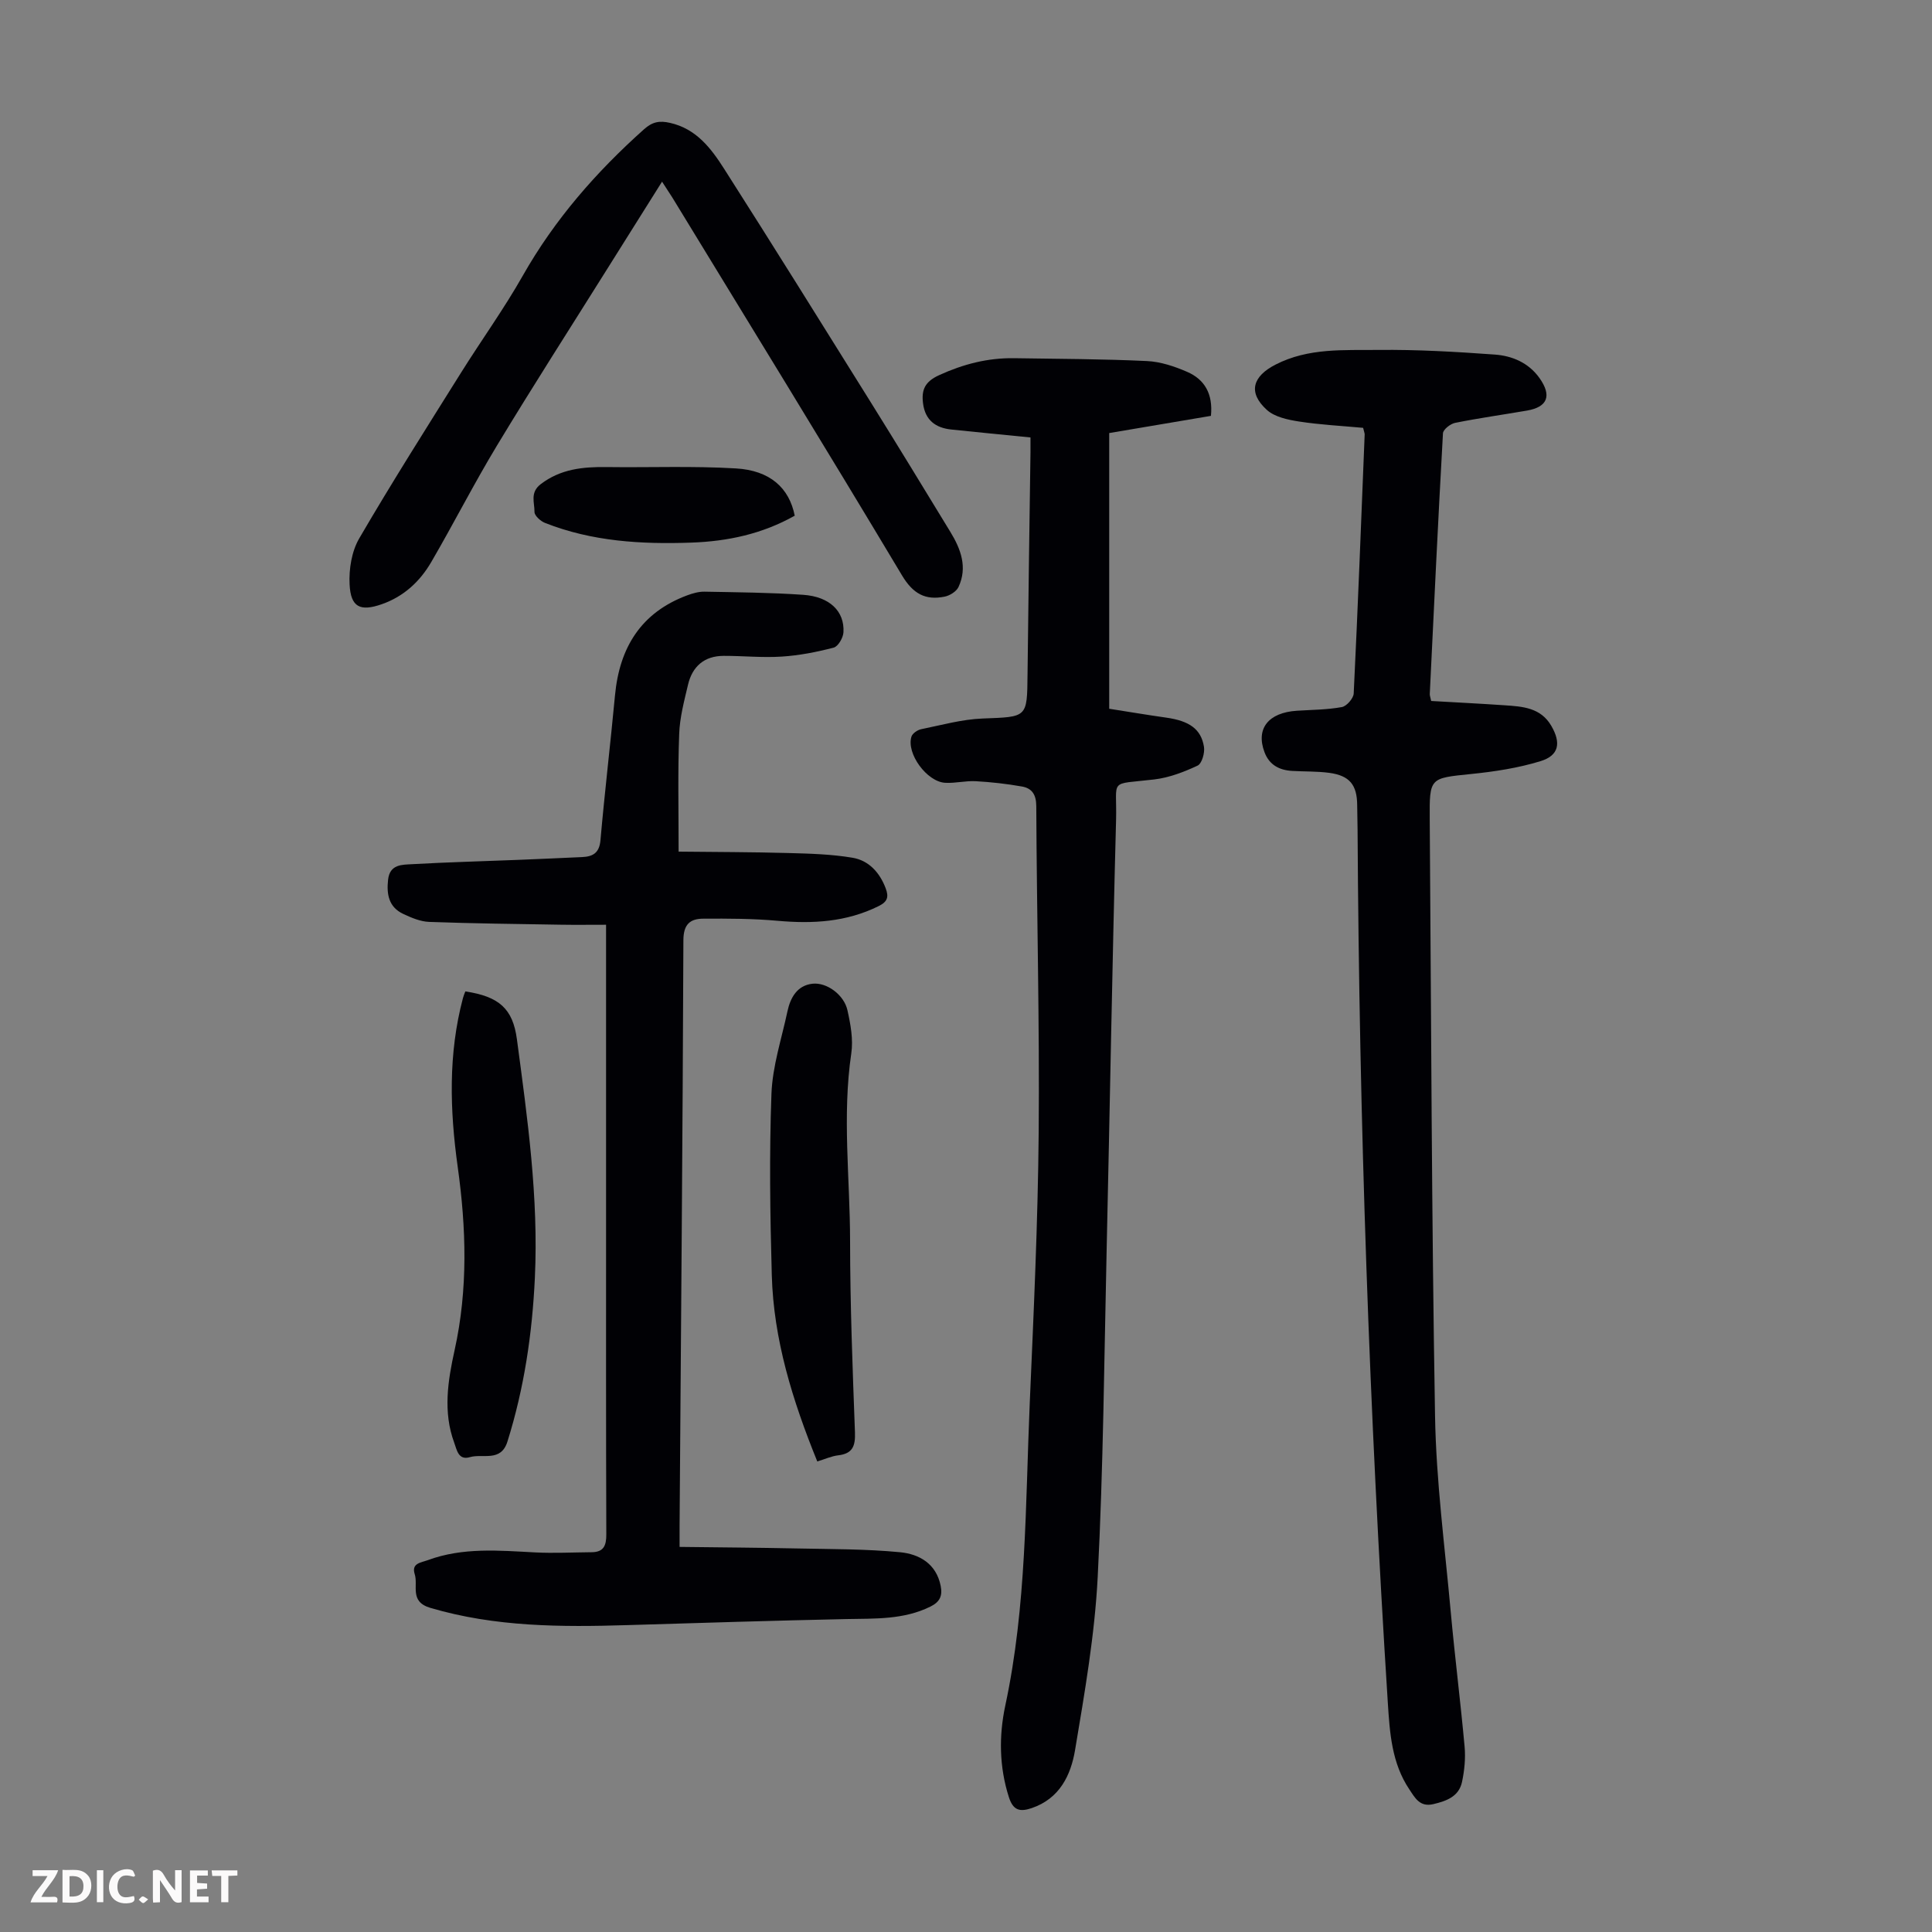
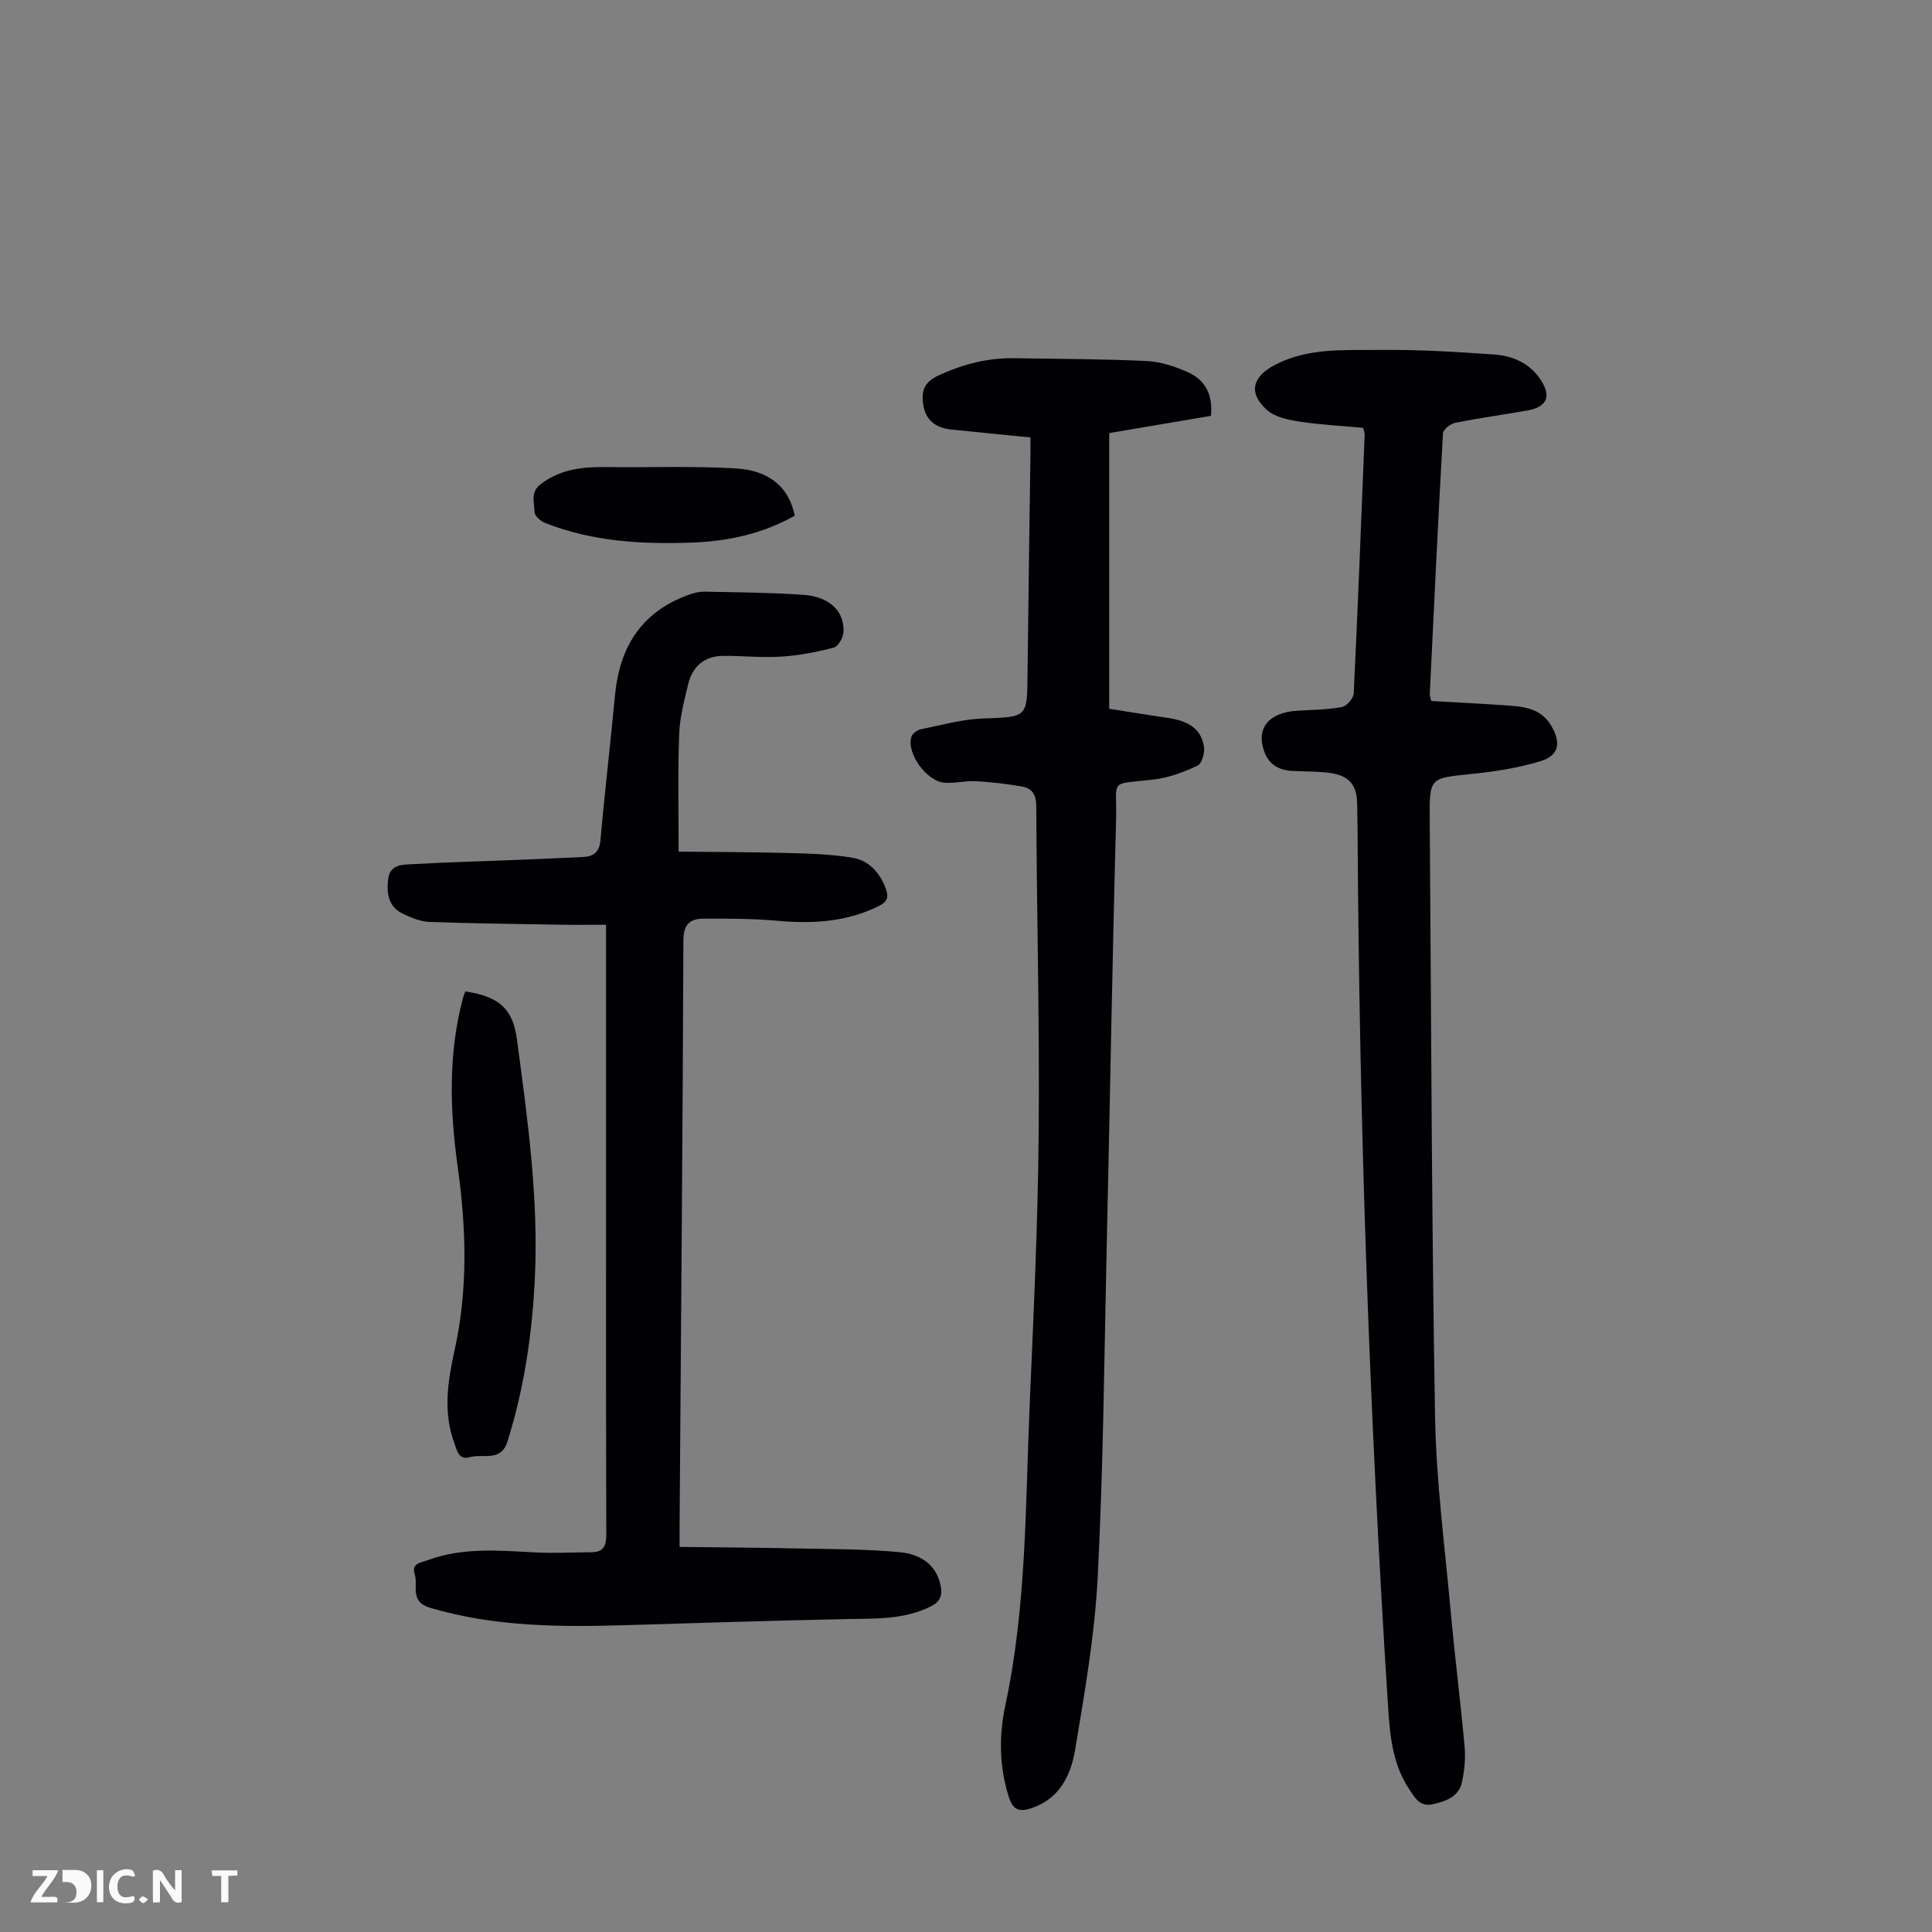
<svg xmlns="http://www.w3.org/2000/svg" enable-background="new 0 0 400 400" viewBox="0 0 400 400">
  <rect x="0" y="0" width="400" height="400" fill="#808080" stroke="none" />
  <g fill="#fbfafa">
    <path d="m37.59 393.81c-.92.31-1.52.05-2-.78-.7-1.2-1.52-2.34-2.47-3.78v4.59c-.55.03-.95.05-1.41.07-.03-.37-.06-.64-.06-.91 0-1.91 0-3.81 0-5.7 1.13-.41 1.77-.03 2.29.91.62 1.11 1.38 2.14 2.31 3.19v-4.2h1.35v6.61z" />
-     <path d="m12.94 393.88v-6.75c1.9.19 3.93-.54 5.37 1.29.8 1.01.78 2.88.03 3.97-1.37 1.97-3.4 1.51-5.4 1.49m1.45-1.22c2.04.12 2.92-.58 2.89-2.21-.03-1.51-.98-2.19-2.89-2z" />
+     <path d="m12.94 393.88v-6.75c1.9.19 3.93-.54 5.37 1.29.8 1.01.78 2.88.03 3.97-1.37 1.97-3.4 1.51-5.4 1.49c2.04.12 2.92-.58 2.89-2.21-.03-1.51-.98-2.19-2.89-2z" />
    <path d="m11.81 393.87h-5.49c.68-2.18 2.47-3.48 3.51-5.45h-3.08v-1.21h5.29c-.71 2.13-2.44 3.48-3.47 5.51.86 0 1.63.04 2.39-.01.79-.05 1.14.21.85 1.16" />
-     <path d="m39.33 393.86v-6.61h3.7v1.07h-2.22v1.52c.68.04 1.34.09 2.07.13v1.07c-.72.05-1.38.09-2.1.14v1.48h2.4v1.19h-3.85z" />
    <path d="m27.71 388.56c-1.15-.3-2.46-.61-3.1.64-.37.73-.41 1.93-.06 2.67.63 1.35 1.99.93 3.17.68.35.94-.01 1.32-.93 1.46-1.62.25-3.05-.27-3.76-1.48-.73-1.24-.6-3.03.31-4.17.88-1.11 2.71-1.7 4-1.16.32.13.44.74.65 1.12-.1.08-.19.16-.28.24" />
    <path d="m49.15 387.24v1.07c-.59.02-1.17.05-1.87.08v5.44h-1.48v-5.44h-1.85c-.05-.4-.08-.73-.13-1.15z" />
    <path d="m20.06 387.21h1.33v6.62h-1.33z" />
    <path d="m30.68 393.25c-.49.38-.8.79-1.05.76-.32-.05-.6-.45-.9-.7.26-.24.51-.64.8-.67.29-.04.62.3 1.15.61" />
  </g>
  <path d="m140.5 176.32c7.41.08 15.08.08 22.74.29 4.44.12 8.93.24 13.29.98 3.34.57 5.6 3.04 6.84 6.32.66 1.76.42 2.76-1.44 3.68-6.68 3.32-13.67 3.7-20.93 3.05-5.09-.46-10.24-.47-15.36-.44-2.7.01-4.14 1.09-4.15 4.47-.15 40.39-.5 80.78-.79 121.16-.01 1.21 0 2.43 0 4.44 8.25.1 16.25.15 24.24.32 7.14.15 14.31.1 21.4.78 3.95.38 7.5 2.34 8.42 6.98.41 2.06-.18 3.32-2.13 4.28-5.55 2.74-11.47 2.46-17.4 2.58-15.08.32-30.16.79-45.24 1.25-13.78.42-27.46.4-40.9-3.57-4.38-1.3-2.46-4.58-3.23-6.99-.72-2.27 1.31-2.37 2.72-2.89 7.25-2.68 14.73-1.99 22.21-1.6 3.89.2 7.8-.01 11.7-.04 2.48-.02 3.05-1.35 3.04-3.69-.08-22.04-.05-44.09-.05-66.13 0-18.57 0-37.15 0-55.72 0-1.22 0-2.44 0-4.37-3.31 0-6.4.04-9.49-.01-9.05-.15-18.11-.25-27.15-.58-1.82-.07-3.69-.87-5.37-1.66-2.99-1.41-3.46-4.06-3.12-7.09.36-3.22 2.92-3.08 4.98-3.2 7.36-.42 14.74-.6 22.11-.9 4.35-.17 8.71-.38 13.06-.57 2.26-.1 3.59-.85 3.82-3.5.88-10.01 2.07-19.99 3.01-30 .93-9.88 5.38-17.14 14.97-20.7 1.13-.42 2.38-.77 3.56-.75 6.82.13 13.64.18 20.44.65 5.47.38 8.57 3.4 8.33 7.75-.06 1.14-1.1 2.94-2.02 3.18-3.51.92-7.14 1.63-10.76 1.86-3.99.26-8.02-.16-12.03-.15s-6.49 2.19-7.38 6c-.79 3.36-1.71 6.78-1.82 10.19-.3 7.81-.12 15.62-.12 24.34z" fill="#010105" />
  <path d="m213.35 90.57c-5.72-.57-11.05-1.08-16.38-1.64-3.25-.34-5.4-1.91-5.86-5.37-.37-2.84.36-4.54 3.35-5.9 5-2.28 10.05-3.58 15.49-3.5 9.17.14 18.34.16 27.5.59 2.82.13 5.72 1.1 8.34 2.24 3.6 1.56 5.38 4.55 4.92 9.11-6.91 1.17-13.9 2.35-21.06 3.56v57.08c3.92.61 7.86 1.28 11.82 1.84 4.73.67 7.2 2.33 7.8 6.04.2 1.25-.43 3.47-1.32 3.89-2.84 1.33-5.92 2.51-9.01 2.87-9.58 1.12-7.64-.32-7.87 8.41-.79 29.63-1.28 59.28-1.95 88.91-.51 22.59-.69 45.2-1.85 67.76-.61 12.01-2.7 23.98-4.69 35.87-.87 5.18-3.18 10.05-8.98 12.02-2.5.85-3.86.44-4.73-2.29-2-6.27-2.07-12.68-.74-18.92 4.42-20.61 4.16-41.57 5.06-62.44.81-18.78 1.7-37.56 1.86-56.35.19-22.48-.4-44.97-.5-67.46-.01-2.39-.91-3.69-2.96-4.05-3.16-.56-6.36-.92-9.56-1.1-2.1-.12-4.24.45-6.34.33-3.81-.21-8.09-6.1-6.98-9.57.21-.66 1.23-1.36 1.98-1.52 4.24-.86 8.49-2.06 12.77-2.22 9.24-.35 9.19-.12 9.28-9.09.16-15.33.4-30.65.61-45.98.01-.85 0-1.74 0-3.12z" fill="#010105" />
  <path d="m282.22 88.58c-4.41-.41-8.87-.63-13.27-1.31-2.32-.36-5.04-.93-6.67-2.41-4-3.64-2.89-6.96 1.78-9.36 6.84-3.52 14.15-2.97 21.33-3.05 8.03-.09 16.08.38 24.1.96 3.59.26 6.98 1.69 9.23 4.84 2.61 3.67 1.71 6.02-2.59 6.76-4.96.85-9.94 1.55-14.87 2.54-.98.2-2.47 1.37-2.51 2.16-1.01 17.98-1.86 35.98-2.73 53.97-.02.32.12.64.29 1.45 5.01.29 10.11.54 15.2.89 3.71.25 7.47.48 9.66 4.24 2.07 3.55 1.62 6.15-2.22 7.33-4.63 1.42-9.53 2.17-14.37 2.66-8.57.88-8.63.71-8.57 9.37.31 41.18.39 82.36 1.1 123.53.23 13.5 2.02 26.99 3.24 40.46.85 9.35 2.03 18.66 2.88 28.01.22 2.4-.03 4.92-.53 7.29-.64 3.04-3.2 3.97-5.96 4.62-2.78.65-3.78-1.3-4.94-3.04-3.67-5.45-4.07-11.75-4.47-18-3.83-60.2-5.92-120.45-6.26-180.77-.01-1.68-.07-3.36-.08-5.03-.03-4.19-1.56-6.11-5.78-6.68-2.54-.34-5.13-.25-7.69-.4-2.66-.16-4.73-1.24-5.72-3.88-1.83-4.86.78-8.2 6.72-8.58 3.11-.2 6.25-.2 9.3-.76.99-.18 2.4-1.8 2.45-2.81.87-17.88 1.55-35.77 2.27-53.65 0-.23-.1-.45-.32-1.35z" fill="#010105" />
-   <path d="m137.07 37.61c-3.97 6.32-7.78 12.37-11.57 18.42-7.54 12.03-15.22 23.99-22.56 36.14-4.79 7.92-8.99 16.19-13.65 24.19-2.35 4.04-5.7 7.15-10.26 8.74-4.43 1.54-6.42.65-6.65-4.11-.16-3.17.43-6.85 2-9.53 6.75-11.58 13.94-22.91 21.06-34.28 4.21-6.73 8.88-13.19 12.79-20.09 6.59-11.63 15.19-21.47 25.1-30.32 1.76-1.58 3.24-1.82 5.4-1.33 5.45 1.23 8.51 5.3 11.2 9.52 10.22 16.02 20.27 32.16 30.33 48.29 5.56 8.92 11.03 17.89 16.5 26.87 2.17 3.55 3.59 7.33 1.69 11.41-.43.93-1.81 1.79-2.88 2-3.98.8-6.54-.59-8.82-4.4-15.67-26.19-31.66-52.19-47.56-78.25-.64-1.01-1.31-2-2.12-3.27z" fill="#010105" />
-   <path d="m169.21 302.58c-5.14-12.66-9.05-25.24-9.42-38.58-.35-12.5-.53-25.04-.07-37.53.21-5.72 2.1-11.39 3.31-17.07.61-2.87 2.03-5.38 5.18-5.73 3-.33 6.54 2.33 7.24 5.47.65 2.91 1.23 6.06.8 8.95-1.91 12.96-.26 25.91-.25 38.86.01 13.2.52 26.4 1.01 39.6.1 2.81-.46 4.41-3.47 4.76-1.39.16-2.74.79-4.33 1.27z" fill="#010105" />
  <path d="m96.34 205.26c7 1.06 9.83 3.57 10.68 9.9 2.19 16.38 4.5 32.75 3.72 49.38-.54 11.55-2.21 22.87-5.68 33.92-1.35 4.32-5.1 2.44-7.79 3.23-2.38.7-2.69-1.53-3.22-2.97-2.37-6.38-1.32-12.89.07-19.18 2.8-12.66 2.41-25.31.64-37.98-1.63-11.72-1.98-23.36 1.09-34.92.1-.41.28-.81.49-1.38z" fill="#010105" />
  <path d="m164.54 106.77c-6.76 3.8-13.89 5.3-21.36 5.57-10.36.37-20.58-.22-30.35-4.08-.92-.36-2.18-1.51-2.17-2.27.03-1.92-.99-4.01 1.3-5.76 4.12-3.14 8.72-3.59 13.59-3.53 8.93.12 17.89-.25 26.8.28 7.08.41 11.05 4.04 12.19 9.79z" fill="#010105" />
</svg>